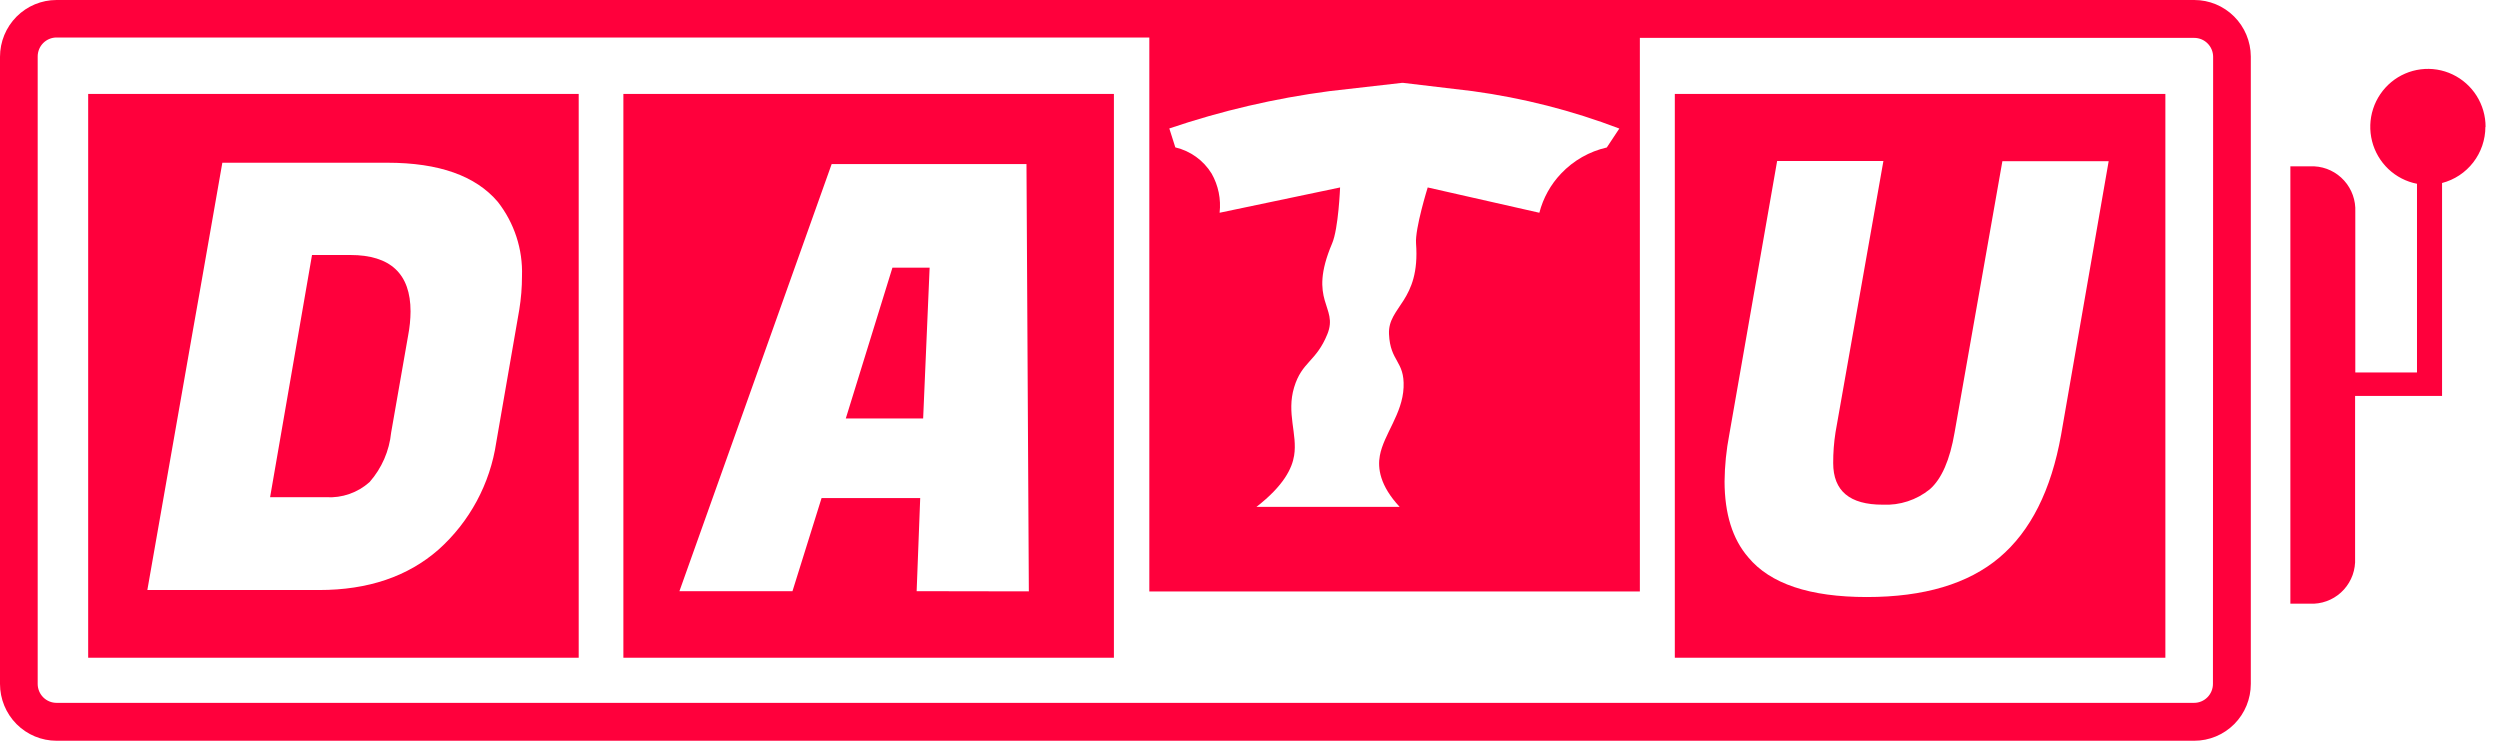
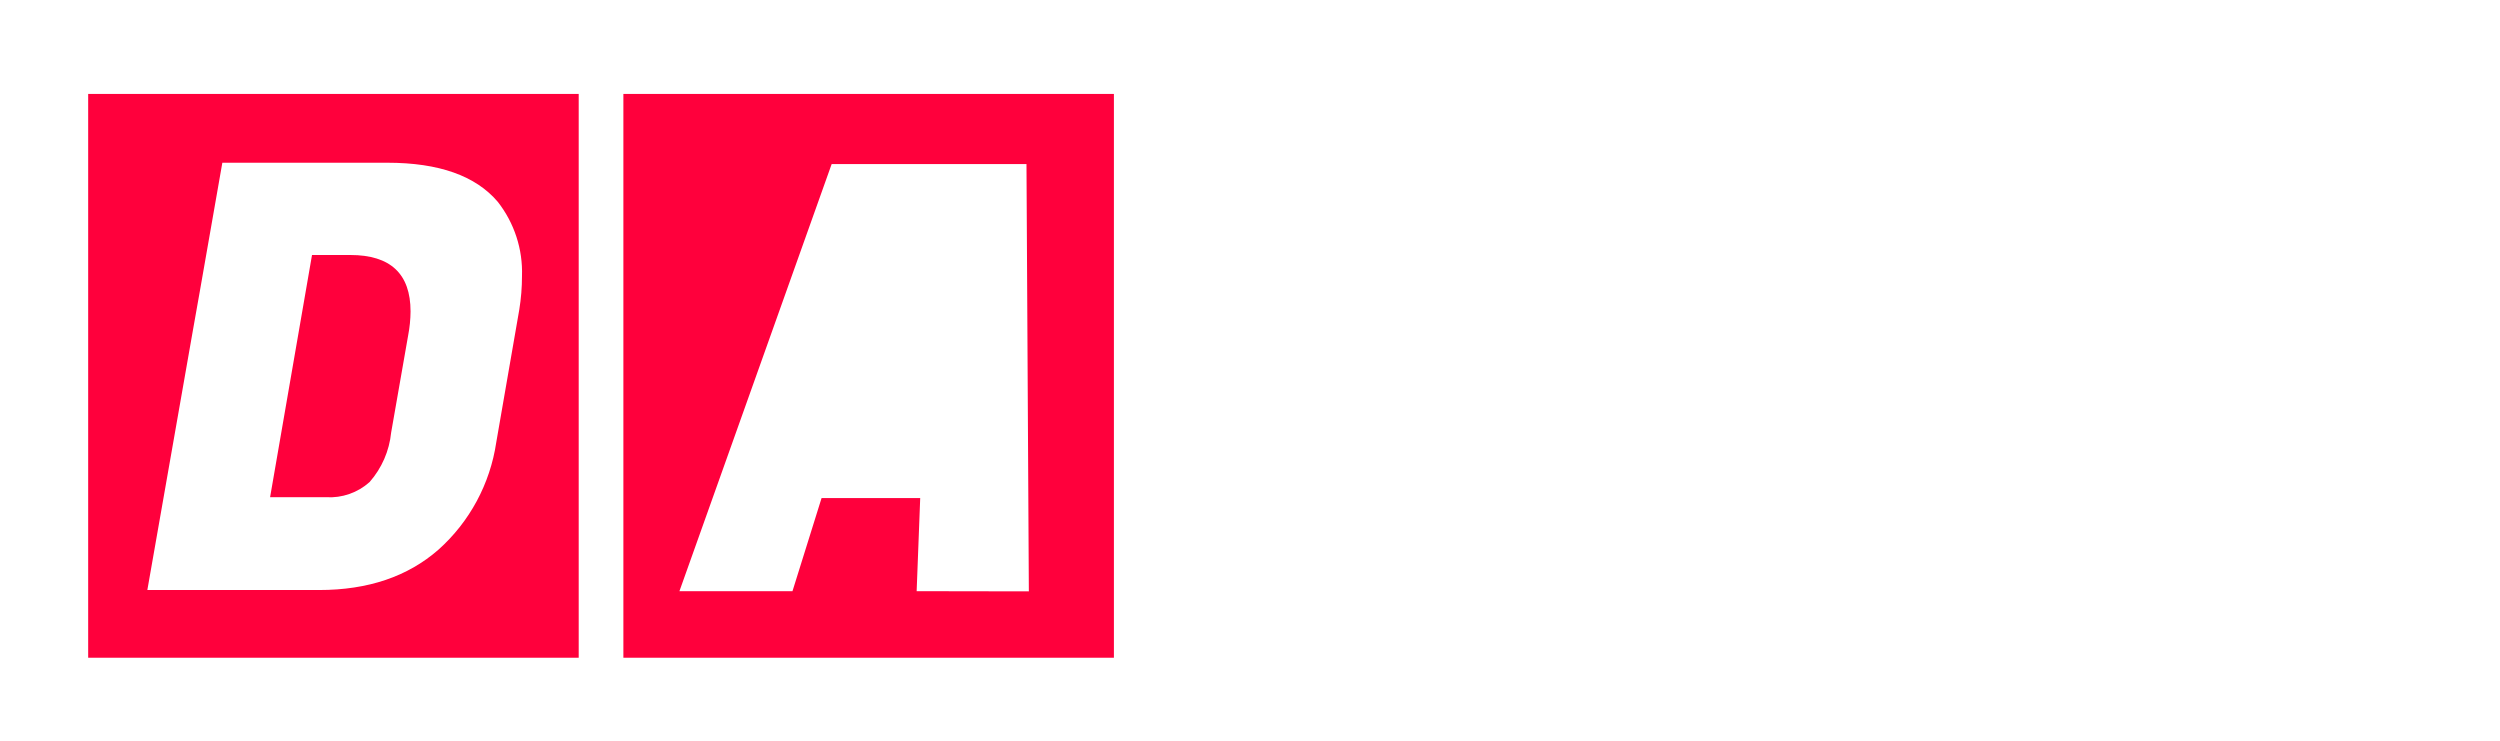
<svg xmlns="http://www.w3.org/2000/svg" width="108" height="32" viewBox="0 0 108 32" fill="none">
-   <path d="M38.553 11.564H40.16L39.88 18.079H36.538L38.553 11.564Z" fill="#FF003C" />
  <path d="M26.93 4.059V28.415H48.121V4.059H26.93ZM39.599 25.539L39.753 21.516H35.492L34.235 25.539H29.351L35.928 7.087H44.344L44.446 25.547L39.599 25.539Z" fill="#FF003C" />
-   <path d="M72.352 4.059V28.415H93.544V4.059H72.352ZM89.038 18.791C88.61 21.183 87.721 22.948 86.373 24.086C85.024 25.224 83.115 25.792 80.647 25.792C78.18 25.792 76.472 25.219 75.523 24.074C74.844 23.288 74.504 22.197 74.501 20.8C74.508 20.12 74.576 19.442 74.705 18.774L76.772 6.956H81.363L79.295 18.672C79.226 19.113 79.192 19.559 79.194 20.006C79.194 21.206 79.907 21.805 81.334 21.802C82.071 21.838 82.795 21.601 83.369 21.136C83.878 20.689 84.236 19.871 84.439 18.68L86.503 6.965H91.094L89.038 18.791Z" fill="#FF003C" />
  <path d="M17.736 13.455C17.733 13.798 17.699 14.141 17.634 14.478L16.898 18.684C16.818 19.479 16.492 20.227 15.966 20.825C15.711 21.053 15.415 21.228 15.093 21.34C14.771 21.453 14.43 21.5 14.089 21.479H11.668L13.479 11.016H15.135C16.869 11.016 17.736 11.829 17.736 13.455Z" fill="#FF003C" />
  <path d="M3.809 4.059V28.415H25V4.059H3.809ZM22.433 13.377L21.439 19.106C21.174 20.899 20.289 22.542 18.941 23.746C17.614 24.908 15.896 25.489 13.788 25.489H6.365L8.323 14.33L8.624 12.632L9.605 7.03H16.735C18.96 7.03 20.549 7.593 21.505 8.72C22.219 9.632 22.59 10.768 22.55 11.928C22.55 12.414 22.511 12.898 22.433 13.377Z" fill="#FF003C" />
-   <path d="M107.369 5.479C107.368 6.035 107.184 6.575 106.845 7.014C106.506 7.454 106.032 7.767 105.497 7.906V17.105H101.74V24.115C101.752 24.36 101.716 24.606 101.634 24.838C101.551 25.07 101.424 25.283 101.26 25.465C101.095 25.648 100.897 25.796 100.676 25.901C100.454 26.006 100.215 26.067 99.97 26.079H98.944V7.186H99.978C100.472 7.211 100.936 7.433 101.268 7.802C101.6 8.171 101.773 8.657 101.749 9.154V16.09H104.414V7.939C103.95 7.849 103.521 7.628 103.177 7.302C102.834 6.976 102.589 6.558 102.473 6.098C102.356 5.637 102.372 5.153 102.519 4.701C102.666 4.25 102.938 3.849 103.302 3.547C103.667 3.245 104.11 3.053 104.578 2.995C105.047 2.936 105.523 3.012 105.951 3.216C106.378 3.419 106.739 3.74 106.991 4.141C107.244 4.543 107.378 5.008 107.377 5.483L107.369 5.479Z" fill="#FF003C" />
-   <path d="M94.793 6.0671e-10H2.442C1.794 6.06711e-10 1.173 0.259 0.715 0.719C0.257 1.18 0 1.804 0 2.455V29.545C0 30.196 0.257 30.82 0.715 31.281C1.173 31.741 1.794 32 2.442 32H94.793C95.441 32 96.062 31.741 96.52 31.281C96.978 30.82 97.235 30.196 97.235 29.545V2.439C97.231 1.791 96.971 1.17 96.514 0.713C96.056 0.256 95.438 -1.44072e-05 94.793 6.0671e-10ZM57.432 3.937L60.55 3.581H60.627L63.618 3.937C65.785 4.232 67.911 4.774 69.955 5.553L69.414 6.371C68.66 6.543 67.974 6.934 67.44 7.497C66.988 7.971 66.664 8.555 66.5 9.191L61.677 8.098C61.677 8.098 61.124 9.874 61.173 10.517C61.36 13.037 59.952 13.23 60.005 14.433C60.057 15.636 60.684 15.583 60.635 16.733C60.587 17.882 59.781 18.758 59.61 19.679C59.508 20.223 59.61 20.98 60.465 21.897H54.278C55.463 20.98 55.821 20.223 55.906 19.679C56.057 18.758 55.569 17.85 55.906 16.733C56.244 15.615 56.855 15.636 57.343 14.433C57.831 13.23 56.476 13.037 57.547 10.517C57.823 9.874 57.892 8.098 57.892 8.098L52.687 9.191C52.754 8.603 52.633 8.01 52.341 7.497C51.989 6.926 51.425 6.52 50.774 6.367C50.685 6.097 50.599 5.827 50.514 5.549C52.763 4.787 55.08 4.247 57.432 3.937ZM95.599 29.545C95.599 29.762 95.513 29.97 95.36 30.123C95.208 30.277 95.001 30.363 94.785 30.363H2.442C2.226 30.363 2.019 30.277 1.866 30.123C1.714 29.97 1.628 29.762 1.628 29.545V2.439C1.628 2.222 1.714 2.014 1.866 1.86C2.019 1.707 2.226 1.62 2.442 1.62H49.651V25.551H70.842V1.637H94.793C95.009 1.637 95.216 1.723 95.368 1.877C95.521 2.03 95.607 2.238 95.607 2.455L95.599 29.545Z" fill="#FF003C" />
</svg>